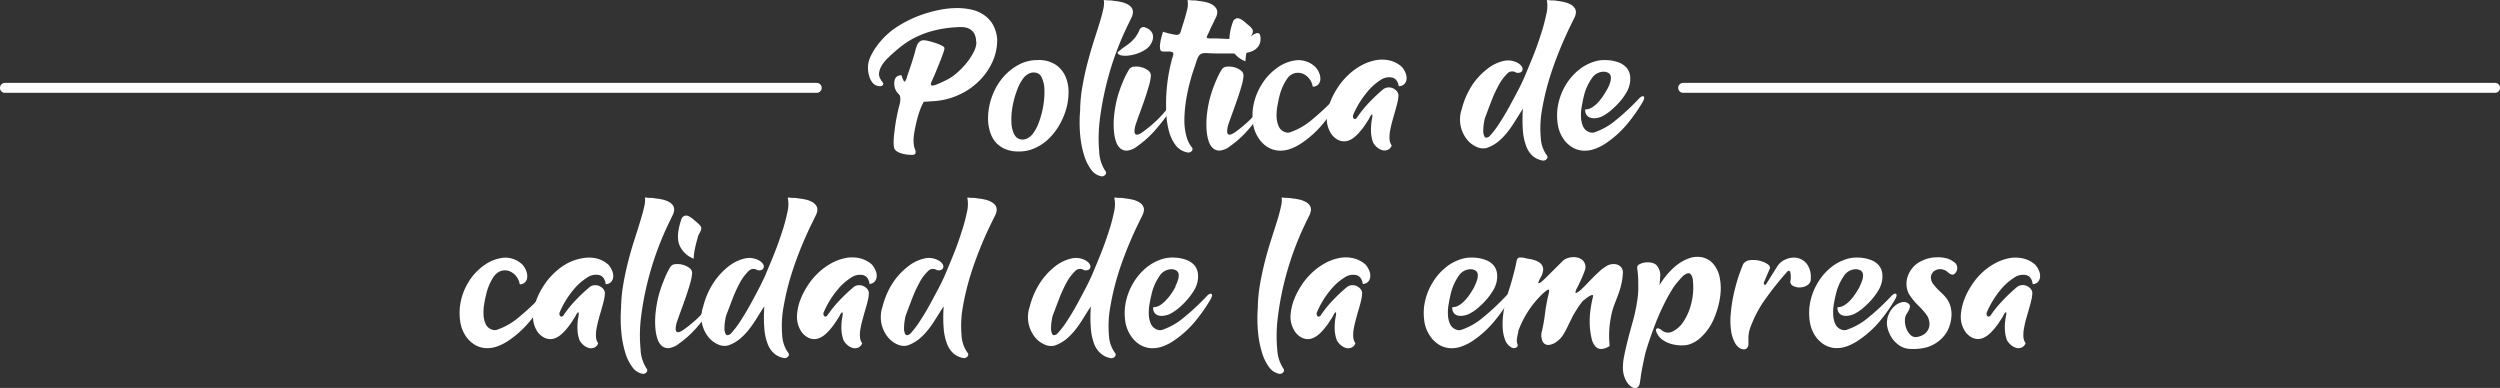
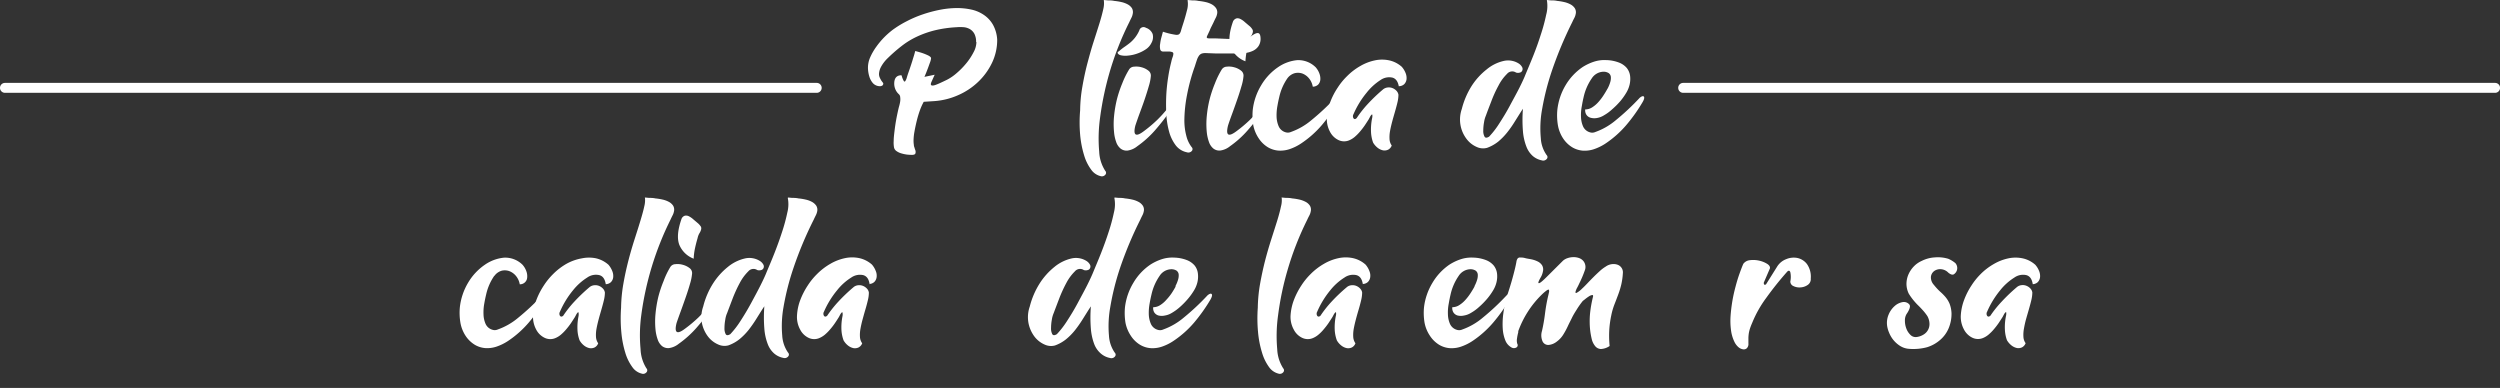
<svg xmlns="http://www.w3.org/2000/svg" viewBox="0 0 468.34 72.68">
  <rect x="0" y="0" width="468.34" height="72.68" fill="#333333" stroke="none" />
  <defs>
    <style>.cls-1{fill:#fff;}</style>
  </defs>
  <title>politica</title>
  <g id="Capa_2" data-name="Capa 2">
    <g id="Capa_1-2" data-name="Capa 1">
      <path class="cls-1" d="M467.42,17.39H315.32a.93.93,0,0,1,0-1.86h152.1a.93.93,0,0,1,0,1.86" />
      <path class="cls-1" d="M153,17.39H.93a.93.93,0,0,1,0-1.86H153a.93.93,0,1,1,0,1.86" />
-       <path class="cls-1" d="M182.86,7.89a3.3,3.3,0,0,0-.3-1.51,2.25,2.25,0,0,0-.81-.89,2.8,2.8,0,0,0-1.17-.39,7.9,7.9,0,0,0-1.39,0,22.08,22.08,0,0,0-4.1.59,18.31,18.31,0,0,0-3.35,1.19,14.9,14.9,0,0,0-2.82,1.73,29.16,29.16,0,0,0-2.56,2.23,6.65,6.65,0,0,0-1.32,1.7,3.12,3.12,0,0,0-.37,1.3,1.64,1.64,0,0,0,.12.65c.08.18.17.35.26.51s.19.28.27.38a1.23,1.23,0,0,1,.15.24.46.46,0,0,1-.2.42.87.87,0,0,1-.46.11,1.77,1.77,0,0,1-.71-.16,1.73,1.73,0,0,1-.69-.56,3.3,3.3,0,0,1-.55-1.08,5.84,5.84,0,0,1-.26-1.66,4.83,4.83,0,0,1,.44-2,10.75,10.75,0,0,1,1.12-1.93A15,15,0,0,1,165.63,7a15.91,15.91,0,0,1,1.52-1.35A19,19,0,0,1,169.82,4a21.11,21.11,0,0,1,3.09-1.32,24.3,24.3,0,0,1,3.25-.86,16.83,16.83,0,0,1,3.17-.31A12.59,12.59,0,0,1,182,1.8a6.6,6.6,0,0,1,2.32,1A5.54,5.54,0,0,1,186,4.6a6.5,6.5,0,0,1,.81,2.82,9.9,9.9,0,0,1-1,4.41,12.12,12.12,0,0,1-2.62,3.56,12.83,12.83,0,0,1-3.75,2.46,13.18,13.18,0,0,1-4.39,1.09l-2,.13a10.88,10.88,0,0,0-.68,1.49,19.64,19.64,0,0,0-.61,2c-.17.69-.32,1.38-.44,2.05a9.94,9.94,0,0,0-.18,1.7,5,5,0,0,0,.06.84c0,.23.09.42.14.58a2.54,2.54,0,0,0,.13.39,1,1,0,0,1,.06.33c0,.24-.06.4-.18.46a1,1,0,0,1-.51.1,8.51,8.51,0,0,1-1-.06,6.85,6.85,0,0,1-1-.22,2.91,2.91,0,0,1-.87-.41,1.1,1.1,0,0,1-.48-.66,4.91,4.91,0,0,1-.07-1.25c0-.55.07-1.16.15-1.82s.17-1.32.29-2,.24-1.24.35-1.75c.07-.31.14-.62.23-.94a6.83,6.83,0,0,0,.2-.91,3.05,3.05,0,0,0,0-.79.8.8,0,0,0-.26-.56,2.55,2.55,0,0,1-.68-1,2.75,2.75,0,0,1-.18-.95q0-1.59,1.35-1.59a.76.76,0,0,1,.09.23,1,1,0,0,0,.08.24,2.94,2.94,0,0,0,.31.66c.08.08.16.07.25-.05a2.4,2.4,0,0,0,.27-.61c.08-.29.19-.63.32-1s.35-1,.52-1.53.27-.83.31-1c.18-.55.32-1,.43-1.48a7.26,7.26,0,0,1,.36-1.11,1.72,1.72,0,0,1,.5-.68,1.26,1.26,0,0,1,.79-.23,4.6,4.6,0,0,1,.86.15c.41.1.84.22,1.28.36a10.31,10.31,0,0,1,1.18.48c.34.18.51.35.51.5a2.76,2.76,0,0,1-.18.76c-.13.35-.27.76-.45,1.23s-.38,1-.61,1.51L175.1,14l-.61,1.36c-.14.33-.15.54,0,.62s.4.06.82-.09,1.09-.46,2-.9a8.89,8.89,0,0,0,1.88-1.27,14.3,14.3,0,0,0,1.81-1.84,11.41,11.41,0,0,0,1.37-2.07,4.2,4.2,0,0,0,.55-1.94" />
-       <path class="cls-1" d="M190.81,28.38a6.18,6.18,0,0,1-2.62-.51,5,5,0,0,1-1.82-1.4,5.89,5.89,0,0,1-1-2.13,8.67,8.67,0,0,1-.26-2.69,12,12,0,0,1,.81-3.78,11.51,11.51,0,0,1,1.94-3.33,10.25,10.25,0,0,1,2.91-2.38,7.53,7.53,0,0,1,3.64-.91,5.84,5.84,0,0,1,3.39.89,5.26,5.26,0,0,1,1.85,2.3,7.53,7.53,0,0,1,.52,3.13,11.51,11.51,0,0,1-.61,3.42,13.67,13.67,0,0,1-1.32,2.79,11.37,11.37,0,0,1-1.93,2.36,9.16,9.16,0,0,1-2.49,1.63,7.21,7.21,0,0,1-3,.61m-.76-3.13a1.63,1.63,0,0,0,.73.72,1.82,1.82,0,0,0,.89.17,2.21,2.21,0,0,0,.92-.3,3,3,0,0,0,.79-.66A7.77,7.77,0,0,0,194.59,23a16.59,16.59,0,0,0,.82-3,15.44,15.44,0,0,0,.25-3.07,5.6,5.6,0,0,0-.53-2.46,1.48,1.48,0,0,0-.71-.73,1.89,1.89,0,0,0-.9-.16,2.12,2.12,0,0,0-.93.3,2.65,2.65,0,0,0-.79.66,8.08,8.08,0,0,0-1.22,2.22,17.39,17.39,0,0,0-.86,3,14,14,0,0,0-.25,3.07,5.58,5.58,0,0,0,.58,2.46" />
+       <path class="cls-1" d="M182.86,7.89a3.3,3.3,0,0,0-.3-1.51,2.25,2.25,0,0,0-.81-.89,2.8,2.8,0,0,0-1.17-.39,7.9,7.9,0,0,0-1.39,0,22.08,22.08,0,0,0-4.1.59,18.31,18.31,0,0,0-3.35,1.19,14.9,14.9,0,0,0-2.82,1.73,29.16,29.16,0,0,0-2.56,2.23,6.65,6.65,0,0,0-1.32,1.7,3.12,3.12,0,0,0-.37,1.3,1.64,1.64,0,0,0,.12.65c.08.18.17.35.26.51s.19.28.27.38a1.23,1.23,0,0,1,.15.24.46.46,0,0,1-.2.42.87.87,0,0,1-.46.11,1.77,1.77,0,0,1-.71-.16,1.73,1.73,0,0,1-.69-.56,3.3,3.3,0,0,1-.55-1.08,5.84,5.84,0,0,1-.26-1.66,4.83,4.83,0,0,1,.44-2,10.75,10.75,0,0,1,1.12-1.93A15,15,0,0,1,165.63,7a15.91,15.91,0,0,1,1.52-1.35A19,19,0,0,1,169.82,4a21.11,21.11,0,0,1,3.09-1.32,24.3,24.3,0,0,1,3.25-.86,16.83,16.83,0,0,1,3.17-.31A12.59,12.59,0,0,1,182,1.8a6.6,6.6,0,0,1,2.32,1A5.54,5.54,0,0,1,186,4.6a6.5,6.5,0,0,1,.81,2.82,9.9,9.9,0,0,1-1,4.41,12.12,12.12,0,0,1-2.62,3.56,12.83,12.83,0,0,1-3.75,2.46,13.18,13.18,0,0,1-4.39,1.09l-2,.13a10.88,10.88,0,0,0-.68,1.49,19.64,19.64,0,0,0-.61,2c-.17.69-.32,1.38-.44,2.05a9.94,9.94,0,0,0-.18,1.7,5,5,0,0,0,.06.84c0,.23.09.42.14.58a2.54,2.54,0,0,0,.13.39,1,1,0,0,1,.06.33c0,.24-.06.4-.18.46a1,1,0,0,1-.51.1,8.51,8.51,0,0,1-1-.06,6.85,6.85,0,0,1-1-.22,2.91,2.91,0,0,1-.87-.41,1.1,1.1,0,0,1-.48-.66,4.91,4.91,0,0,1-.07-1.25c0-.55.07-1.16.15-1.82s.17-1.32.29-2,.24-1.24.35-1.75c.07-.31.14-.62.23-.94a6.83,6.83,0,0,0,.2-.91,3.05,3.05,0,0,0,0-.79.8.8,0,0,0-.26-.56,2.55,2.55,0,0,1-.68-1,2.75,2.75,0,0,1-.18-.95q0-1.59,1.35-1.59a.76.76,0,0,1,.09.23,1,1,0,0,0,.08.24,2.94,2.94,0,0,0,.31.66c.08.08.16.07.25-.05a2.4,2.4,0,0,0,.27-.61c.08-.29.19-.63.32-1s.35-1,.52-1.53.27-.83.31-1c.18-.55.32-1,.43-1.48c.41.1.84.22,1.28.36a10.31,10.31,0,0,1,1.18.48c.34.18.51.35.51.5a2.76,2.76,0,0,1-.18.76c-.13.35-.27.76-.45,1.23s-.38,1-.61,1.51L175.1,14l-.61,1.36c-.14.33-.15.54,0,.62s.4.06.82-.09,1.09-.46,2-.9a8.89,8.89,0,0,0,1.88-1.27,14.3,14.3,0,0,0,1.81-1.84,11.41,11.41,0,0,0,1.37-2.07,4.2,4.2,0,0,0,.55-1.94" />
      <path class="cls-1" d="M206.78,0l.76.07c.35,0,.75,0,1.19.1a10.06,10.06,0,0,1,1.32.21,4.65,4.65,0,0,1,1.19.43,2.19,2.19,0,0,1,.81.72,1.51,1.51,0,0,1,.14,1.11,2.52,2.52,0,0,1-.26.74c-.13.26-.25.5-.36.75a55.54,55.54,0,0,0-3.72,9.48A57.53,57.53,0,0,0,206.09,22a28.5,28.5,0,0,0-.17,6.42A7.17,7.17,0,0,0,207.05,32a.53.53,0,0,1,0,.75.82.82,0,0,1-.89.24,3,3,0,0,1-1.75-1.22,8.54,8.54,0,0,1-1.32-2.69,18.73,18.73,0,0,1-.74-3.83,26.94,26.94,0,0,1,0-4.6,27.3,27.3,0,0,1,.43-4.49c.26-1.49.57-2.94.94-4.34s.74-2.72,1.15-4,.77-2.4,1.09-3.43.56-1.94.73-2.71A4.45,4.45,0,0,0,206.78,0" />
      <path class="cls-1" d="M211.53,13a1.14,1.14,0,0,1,.93-.51,3.66,3.66,0,0,1,1.42.12,3.41,3.41,0,0,1,1.25.62,1.14,1.14,0,0,1,.46,1.06,8.79,8.79,0,0,1-.38,1.86c-.23.81-.5,1.65-.8,2.54s-.63,1.77-.95,2.64-.57,1.6-.77,2.2q-.69,2.8,1.65,1a24.74,24.74,0,0,0,2.44-2.06,24.08,24.08,0,0,0,1.88-2.07c.22-.19.4-.24.55-.14s.12.3-.05.61a44,44,0,0,1-2.87,3.64,18.93,18.93,0,0,1-3.24,2.89,3.74,3.74,0,0,1-1.83.81,1.83,1.83,0,0,1-1.3-.38,2.73,2.73,0,0,1-.83-1.26,7.21,7.21,0,0,1-.39-1.84,15.22,15.22,0,0,1,0-2.94,22.52,22.52,0,0,1,.53-3.15,22,22,0,0,1,1-3A16,16,0,0,1,211.53,13m-1.91-3.4a10.25,10.25,0,0,1,1.07-.84c.34-.23.67-.48,1-.74a6.7,6.7,0,0,0,.91-.93,6.6,6.6,0,0,0,.83-1.38.82.82,0,0,1,1.25-.5,2,2,0,0,1,1.25,1.16,2.22,2.22,0,0,1-.23,1.68,3,3,0,0,1-1.05,1.19,6.94,6.94,0,0,1-1.59.79,7,7,0,0,1-1.7.38,4,4,0,0,1-1.37-.05,1.15,1.15,0,0,1-.31-.11.75.75,0,0,1-.23-.19.27.27,0,0,1-.07-.23c0-.08.1-.16.25-.23" />
      <path class="cls-1" d="M222.52,0l.78.07c.36,0,.76,0,1.19.1a10.62,10.62,0,0,1,1.32.21A4.32,4.32,0,0,1,227,.81a2.36,2.36,0,0,1,.81.72A1.42,1.42,0,0,1,228,2.64a2.56,2.56,0,0,1-.27.74c-.13.26-.25.5-.36.75l-.39.79a7.59,7.59,0,0,0-.37.82c-.2.42-.34.73-.44.93s-.12.33-.07.41.2.11.45.11l1.08,0,2.4.1c.76,0,1.43,0,2,0a12.25,12.25,0,0,0,1.47-.14,1.45,1.45,0,0,0,.74-.26c.66-.51,1.14-.74,1.45-.69s.46.42.46,1.12a2.43,2.43,0,0,1-.41,1.35,2.57,2.57,0,0,1-1,.84,4.74,4.74,0,0,1-1.54.43,11.06,11.06,0,0,1-2,.08h-.56l-1.15,0-1.58,0-1.89-.07a2.42,2.42,0,0,0-.87.08,1.15,1.15,0,0,0-.53.4,2.83,2.83,0,0,0-.38.76q-.17.48-.39,1.2a35.51,35.51,0,0,0-1.5,5.51,26,26,0,0,0-.47,4.36,11.31,11.31,0,0,0,.37,3.22,5.58,5.58,0,0,0,1,2.09.51.51,0,0,1,0,.73.84.84,0,0,1-.9.23,3.5,3.5,0,0,1-2.09-1.3,7.49,7.49,0,0,1-1.24-2.55,15.59,15.59,0,0,1-.53-3.31c-.06-1.21-.06-2.42,0-3.62a32.36,32.36,0,0,1,.37-3.41,27.13,27.13,0,0,1,.56-2.74,6.72,6.72,0,0,1,.26-.92,1.81,1.81,0,0,0,.13-.6.31.31,0,0,0-.18-.31,2.11,2.11,0,0,0-.64-.12l-.76,0a1.71,1.71,0,0,1-.4,0,.51.51,0,0,1-.49-.45,2.65,2.65,0,0,1,0-1,7.77,7.77,0,0,1,.23-1.19c.11-.4.21-.76.29-1.07a14,14,0,0,0,2.28.56,1.36,1.36,0,0,0,.56,0,.57.57,0,0,0,.33-.25,1.74,1.74,0,0,0,.22-.51q.08-.31.24-.81c.38-1.14.66-2.13.86-2.95a4.22,4.22,0,0,0,.13-1.9" />
      <path class="cls-1" d="M228.89,13a1.15,1.15,0,0,1,.93-.51,3.59,3.59,0,0,1,1.41.12,3.38,3.38,0,0,1,1.26.62,1.16,1.16,0,0,1,.46,1.06,8.79,8.79,0,0,1-.38,1.86c-.23.81-.5,1.65-.81,2.54s-.62,1.77-.94,2.64-.58,1.6-.77,2.2c-.46,1.87.08,2.2,1.65,1a24.74,24.74,0,0,0,2.44-2.06A24.08,24.08,0,0,0,236,20.39c.22-.19.4-.24.54-.14s.13.3,0,.61a42,42,0,0,1-2.88,3.64,18.5,18.5,0,0,1-3.23,2.89,3.69,3.69,0,0,1-1.83.81,1.83,1.83,0,0,1-1.3-.38,2.73,2.73,0,0,1-.83-1.26,7.66,7.66,0,0,1-.4-1.84,15.26,15.26,0,0,1,0-2.94,21.14,21.14,0,0,1,.53-3.15,22,22,0,0,1,1-3A16,16,0,0,1,228.89,13m4.42-1.52a4.73,4.73,0,0,1-2.75-2.67C230.13,7.64,230.28,6,231,4a1.05,1.05,0,0,1,.65-.56,1.12,1.12,0,0,1,.74.13,3.43,3.43,0,0,1,.79.55l.79.67a2.58,2.58,0,0,1,.66.74.78.78,0,0,1,.05.58,2.37,2.37,0,0,1-.29.64,3.09,3.09,0,0,0-.35.91q-.33,1.12-.51,2.07a13,13,0,0,0-.22,1.79" />
      <path class="cls-1" d="M241.17,14.68a9.92,9.92,0,0,0-1.52,3.5c-.11.46-.23,1-.35,1.7a9.68,9.68,0,0,0-.15,2,4.94,4.94,0,0,0,.4,1.8,2,2,0,0,0,1.29,1.1,1.41,1.41,0,0,0,1-.06,12.34,12.34,0,0,0,3.86-2.23,44.48,44.48,0,0,0,4.46-4.18c.37-.3.63-.38.77-.23s.07.49-.21,1a31.4,31.4,0,0,1-3.07,4.33,18.74,18.74,0,0,1-3.9,3.46,9.07,9.07,0,0,1-2.14,1.06,5.5,5.5,0,0,1-2.13.28,4.54,4.54,0,0,1-2-.65,5.42,5.42,0,0,1-1.7-1.68,6.7,6.7,0,0,1-1-2.44,11.6,11.6,0,0,1-.09-2.9A11.42,11.42,0,0,1,236.25,16a10.6,10.6,0,0,1,3.2-3.43,7.56,7.56,0,0,1,3.55-1.3,4.61,4.61,0,0,1,3.48,1.34,3.73,3.73,0,0,1,.71,1.22,2.67,2.67,0,0,1,.15,1.15,1.54,1.54,0,0,1-.41.88,1.5,1.5,0,0,1-1,.38,3.34,3.34,0,0,0-.69-1.54,3,3,0,0,0-1.22-.91,2.52,2.52,0,0,0-1.47-.08,2.57,2.57,0,0,0-1.4,1" />
      <path class="cls-1" d="M262.06,16.24c-.16-.95-.56-1.52-1.21-1.7a2.82,2.82,0,0,0-2.24.46A10.62,10.62,0,0,0,256,17.39a16.78,16.78,0,0,0-2.44,4,.75.75,0,0,0,0,.77c.16.21.35.19.6-.05a20.78,20.78,0,0,1,2.09-2.65,32.43,32.43,0,0,1,2.82-2.69,1.61,1.61,0,0,1,.88-.38,1.86,1.86,0,0,1,.91.11,2.06,2.06,0,0,1,.74.5,1.41,1.41,0,0,1,.38.76,6.51,6.51,0,0,1-.2,1.48c-.13.55-.29,1.12-.46,1.72s-.35,1.2-.51,1.81-.3,1.2-.4,1.75a6.36,6.36,0,0,0-.1,1.54,2.24,2.24,0,0,0,.41,1.2,1.42,1.42,0,0,1-.67.78,1.6,1.6,0,0,1-.94.13,2.46,2.46,0,0,1-1-.46,3.49,3.49,0,0,1-.88-1,6.75,6.75,0,0,1-.39-2,10.58,10.58,0,0,1,.2-2.53,2,2,0,0,0,.05-.67c0-.08-.09-.08-.17,0a1.63,1.63,0,0,0-.26.37l-.25.47c-.22.35-.47.73-.74,1.14a14.3,14.3,0,0,1-.91,1.18,8.41,8.41,0,0,1-1,1,3.93,3.93,0,0,1-1.07.64,2.43,2.43,0,0,1-2-.1,3.47,3.47,0,0,1-1.51-1.48,5,5,0,0,1-.61-2.71,9.93,9.93,0,0,1,.63-2.89,13,13,0,0,1,1.39-2.7,12.1,12.1,0,0,1,1.73-2.13,11.52,11.52,0,0,1,2.51-1.93,9.09,9.09,0,0,1,2.74-1.06,6.37,6.37,0,0,1,2.68,0,5.18,5.18,0,0,1,2.36,1.21,4,4,0,0,1,.73,1.22,2.4,2.4,0,0,1,.15,1.15,1.59,1.59,0,0,1-.43.88,1.48,1.48,0,0,1-1,.38" />
      <path class="cls-1" d="M289.78,0l.75.07c.36,0,.75,0,1.19.1A10.06,10.06,0,0,1,293,.38a4.65,4.65,0,0,1,1.19.43,2.23,2.23,0,0,1,.82.72,1.42,1.42,0,0,1,.17,1.11,2.52,2.52,0,0,1-.26.74c-.14.26-.26.5-.37.75a72.69,72.69,0,0,0-3.78,9,48.15,48.15,0,0,0-1.88,7.34,19.81,19.81,0,0,0-.24,5.4,6,6,0,0,0,1.09,3.18.52.52,0,0,1,0,.75.85.85,0,0,1-.91.24,3.71,3.71,0,0,1-1.68-.81,4.48,4.48,0,0,1-1.2-1.76,10.13,10.13,0,0,1-.65-2.9,26.59,26.59,0,0,1,0-4.2c-.52.8-1,1.57-1.48,2.33a19.68,19.68,0,0,1-1.47,2.11,11.92,11.92,0,0,1-1.68,1.72,7.39,7.39,0,0,1-2.1,1.17,2.82,2.82,0,0,1-1.95-.18,4.68,4.68,0,0,1-1.84-1.44,6,6,0,0,1-.93-5.67,14.94,14.94,0,0,1,1.83-4.29A12.58,12.58,0,0,1,278.51,13a7.64,7.64,0,0,1,3.13-1.57,3.71,3.71,0,0,1,2.89.48,1.86,1.86,0,0,1,.64.71.73.73,0,0,1,0,.61.61.61,0,0,1-.42.36,1.22,1.22,0,0,1-.75,0,1.27,1.27,0,0,0-1.68.25,8.45,8.45,0,0,0-1.58,2.16,22.52,22.52,0,0,0-1.37,3c-.41,1.06-.75,1.94-1,2.64a4.9,4.9,0,0,0-.35,1.24,9,9,0,0,0-.15,1.58,2.2,2.2,0,0,0,.24,1.14c.15.26.44.25.85,0a15.65,15.65,0,0,0,1.87-2.41c.69-1.06,1.37-2.17,2-3.35s1.26-2.31,1.8-3.38.93-1.93,1.17-2.55c.42-1,.89-2.11,1.42-3.43s1-2.64,1.43-4a33.17,33.17,0,0,0,1-3.69A6.34,6.34,0,0,0,289.78,0" />
      <path class="cls-1" d="M301.16,16.6a6.39,6.39,0,0,0,.49-1.19,2.65,2.65,0,0,0,.12-1,1,1,0,0,0-.4-.71,1.79,1.79,0,0,0-1.07-.26,2.69,2.69,0,0,0-2.11,1.25,9.92,9.92,0,0,0-1.52,3.5c-.11.46-.22,1-.34,1.7a8.47,8.47,0,0,0-.15,2,4.74,4.74,0,0,0,.39,1.8,2,2,0,0,0,1.29,1.1,1.41,1.41,0,0,0,1-.06,12.34,12.34,0,0,0,3.86-2.23,44.48,44.48,0,0,0,4.46-4.18c.37-.3.63-.38.77-.23s.08.49-.21,1a30.57,30.57,0,0,1-3.07,4.33,18.94,18.94,0,0,1-3.89,3.46,9.32,9.32,0,0,1-2.15,1.06,5.45,5.45,0,0,1-2.13.28,4.54,4.54,0,0,1-2-.65,5.52,5.52,0,0,1-1.7-1.68,6.51,6.51,0,0,1-.95-2.44,11.14,11.14,0,0,1-.1-2.9A11.42,11.42,0,0,1,293.27,16a10.71,10.71,0,0,1,3.2-3.43,9.34,9.34,0,0,1,2.1-1,6.34,6.34,0,0,1,2.36-.31,7,7,0,0,1,2.36.46,3.59,3.59,0,0,1,1.45,1,3,3,0,0,1,.63,1.45,4.7,4.7,0,0,1-.09,1.7,5.32,5.32,0,0,1-.64,1.54,11.63,11.63,0,0,1-1.15,1.6A14.57,14.57,0,0,1,302,20.49a8.26,8.26,0,0,1-1.53,1.12,3.58,3.58,0,0,1-1.32.5,2.65,2.65,0,0,1-1.17-.05,1.39,1.39,0,0,1-.79-.56,1.53,1.53,0,0,1-.22-1,2.4,2.4,0,0,0,1.32-.4,5.35,5.35,0,0,0,1.16-1,9.57,9.57,0,0,0,.95-1.25c.29-.44.53-.85.73-1.22" />
      <path class="cls-1" d="M92.59,51.68a9.92,9.92,0,0,0-1.52,3.5c-.11.46-.23,1-.35,1.7a9,9,0,0,0-.14,2,4.74,4.74,0,0,0,.39,1.8,2,2,0,0,0,1.29,1.1,1.41,1.41,0,0,0,1-.06,12.34,12.34,0,0,0,3.86-2.23,44.48,44.48,0,0,0,4.46-4.18c.37-.3.63-.38.77-.23s.07.49-.21,1a31.4,31.4,0,0,1-3.07,4.33,18.94,18.94,0,0,1-3.89,3.46,9.32,9.32,0,0,1-2.15,1.06,5.5,5.5,0,0,1-2.13.28,4.54,4.54,0,0,1-2-.65,5.52,5.52,0,0,1-1.7-1.68,6.51,6.51,0,0,1-.95-2.44,11.14,11.14,0,0,1-.1-2.9A11.42,11.42,0,0,1,87.67,53a10.6,10.6,0,0,1,3.2-3.43,7.56,7.56,0,0,1,3.55-1.3,4.61,4.61,0,0,1,3.48,1.34,3.73,3.73,0,0,1,.71,1.22A2.67,2.67,0,0,1,98.76,52a1.35,1.35,0,0,1-1.39,1.26,3.34,3.34,0,0,0-.69-1.54,3,3,0,0,0-1.22-.91A2.52,2.52,0,0,0,94,50.71a2.57,2.57,0,0,0-1.4,1" />
      <path class="cls-1" d="M113.48,53.24c-.16-1-.56-1.52-1.21-1.7A2.83,2.83,0,0,0,110,52a10.62,10.62,0,0,0-2.66,2.39,16.78,16.78,0,0,0-2.44,4,.75.75,0,0,0,0,.77c.16.21.36.19.6,0a20.78,20.78,0,0,1,2.09-2.65,32.43,32.43,0,0,1,2.82-2.69,1.61,1.61,0,0,1,.88-.38,1.86,1.86,0,0,1,.91.11,2.06,2.06,0,0,1,.74.5,1.41,1.41,0,0,1,.38.76,6.51,6.51,0,0,1-.2,1.48c-.13.55-.29,1.12-.46,1.72s-.35,1.2-.51,1.81-.3,1.2-.4,1.75a6.36,6.36,0,0,0-.1,1.54,2.33,2.33,0,0,0,.41,1.2,1.38,1.38,0,0,1-.67.78,1.6,1.6,0,0,1-.94.13,2.46,2.46,0,0,1-1-.46,3.32,3.32,0,0,1-.87-1,6.43,6.43,0,0,1-.4-2,10.58,10.58,0,0,1,.2-2.53,2,2,0,0,0,0-.67c0-.08-.09-.08-.17,0a2,2,0,0,0-.26.37l-.25.47c-.22.35-.47.73-.74,1.14a14.3,14.3,0,0,1-.91,1.18,8.41,8.41,0,0,1-1,1,3.93,3.93,0,0,1-1.07.64,2.43,2.43,0,0,1-2-.1,3.47,3.47,0,0,1-1.51-1.48,5,5,0,0,1-.61-2.71,9.93,9.93,0,0,1,.63-2.89,13.52,13.52,0,0,1,1.39-2.7,12.56,12.56,0,0,1,1.73-2.13,11.76,11.76,0,0,1,2.51-1.93A9.09,9.09,0,0,1,109,48.4a6.42,6.42,0,0,1,2.69,0A5.28,5.28,0,0,1,114,49.61a4.16,4.16,0,0,1,.72,1.22,2.4,2.4,0,0,1,.15,1.15,1.53,1.53,0,0,1-.43.88,1.46,1.46,0,0,1-1,.38" />
      <path class="cls-1" d="M120.84,37l.76.07c.35,0,.74,0,1.18.1a10.06,10.06,0,0,1,1.32.21,4.65,4.65,0,0,1,1.19.43,2.19,2.19,0,0,1,.81.72,1.46,1.46,0,0,1,.15,1.11,2.56,2.56,0,0,1-.27.74c-.13.26-.25.5-.36.75A57,57,0,0,0,120.14,59,27.85,27.85,0,0,0,120,65.4,7.19,7.19,0,0,0,121.1,69a.53.53,0,0,1,0,.75.81.81,0,0,1-.89.24,3,3,0,0,1-1.75-1.22,8.76,8.76,0,0,1-1.32-2.69,18.73,18.73,0,0,1-.74-3.83,28,28,0,0,1-.05-4.6,28.43,28.43,0,0,1,.43-4.49c.26-1.49.58-2.94.94-4.34s.75-2.72,1.16-4,.77-2.4,1.08-3.43.57-1.94.73-2.71a4.5,4.5,0,0,0,.12-1.75" />
      <path class="cls-1" d="M125.59,50a1.13,1.13,0,0,1,.92-.51,3.64,3.64,0,0,1,1.42.12,3.54,3.54,0,0,1,1.26.62,1.16,1.16,0,0,1,.46,1.06,9.49,9.49,0,0,1-.38,1.86c-.23.81-.5,1.65-.81,2.54s-.62,1.77-.94,2.64-.58,1.6-.78,2.2q-.69,2.8,1.65,1a24.94,24.94,0,0,0,2.45-2.06,25.84,25.84,0,0,0,1.88-2.07c.22-.19.4-.24.54-.14s.13.3,0,.61a40.16,40.16,0,0,1-2.87,3.64,19.25,19.25,0,0,1-3.23,2.89,3.72,3.72,0,0,1-1.83.81,1.86,1.86,0,0,1-1.31-.38,2.72,2.72,0,0,1-.82-1.26,7.66,7.66,0,0,1-.4-1.84,15.26,15.26,0,0,1,0-2.94,22.49,22.49,0,0,1,.52-3.15,22,22,0,0,1,1-3A14.57,14.57,0,0,1,125.59,50M130,48.48a4.72,4.72,0,0,1-2.76-2.67c-.42-1.17-.28-2.78.45-4.85a1,1,0,0,1,.64-.56,1.16,1.16,0,0,1,.75.13,3.66,3.66,0,0,1,.79.55l.79.67a2.94,2.94,0,0,1,.66.74.83.83,0,0,1,0,.58,2.42,2.42,0,0,1-.3.64,3.09,3.09,0,0,0-.34.91c-.22.75-.39,1.44-.52,2.07a11.59,11.59,0,0,0-.21,1.79" />
      <path class="cls-1" d="M147.63,37l.76.07c.35,0,.75,0,1.19.1a10.06,10.06,0,0,1,1.32.21,4.65,4.65,0,0,1,1.19.43,2.31,2.31,0,0,1,.82.72,1.46,1.46,0,0,1,.17,1.11,2.89,2.89,0,0,1-.27.74c-.13.26-.25.5-.36.75a69.76,69.76,0,0,0-3.78,9,48.15,48.15,0,0,0-1.88,7.34,20.28,20.28,0,0,0-.25,5.4,6.18,6.18,0,0,0,1.09,3.18.52.52,0,0,1,0,.75.85.85,0,0,1-.91.24,3.66,3.66,0,0,1-1.68-.81,4.39,4.39,0,0,1-1.21-1.76,10.15,10.15,0,0,1-.64-2.9,26.59,26.59,0,0,1,0-4.2c-.53.8-1,1.57-1.48,2.33a23,23,0,0,1-1.47,2.11,11.48,11.48,0,0,1-1.69,1.72,7.2,7.2,0,0,1-2.09,1.17,2.81,2.81,0,0,1-1.95-.18,4.78,4.78,0,0,1-1.85-1.44,6.2,6.2,0,0,1-1.14-2.44,6,6,0,0,1,.22-3.23,14.67,14.67,0,0,1,1.83-4.29A12.75,12.75,0,0,1,136.36,50a7.74,7.74,0,0,1,3.14-1.57,3.72,3.72,0,0,1,2.89.48,1.86,1.86,0,0,1,.64.71.73.73,0,0,1,0,.61.63.63,0,0,1-.43.36,1.19,1.19,0,0,1-.74,0,1.27,1.27,0,0,0-1.68.25,8.7,8.7,0,0,0-1.59,2.16,25.42,25.42,0,0,0-1.37,3c-.4,1.06-.74,1.94-1,2.64a4.51,4.51,0,0,0-.35,1.24,9,9,0,0,0-.15,1.58,2.31,2.31,0,0,0,.23,1.14c.16.26.44.25.86,0a16.3,16.3,0,0,0,1.87-2.41c.69-1.06,1.36-2.17,2-3.35s1.25-2.31,1.79-3.38.93-1.93,1.17-2.55c.42-1,.9-2.11,1.42-3.43s1-2.64,1.44-4a33.17,33.17,0,0,0,1-3.69,6.15,6.15,0,0,0,.08-2.71" />
      <path class="cls-1" d="M162.91,53.24c-.15-1-.56-1.52-1.2-1.7a2.85,2.85,0,0,0-2.25.46,10.43,10.43,0,0,0-2.65,2.39,16.8,16.8,0,0,0-2.45,4,.73.73,0,0,0,0,.77c.15.21.35.19.59,0a21.8,21.8,0,0,1,2.1-2.65,32.43,32.43,0,0,1,2.82-2.69,1.55,1.55,0,0,1,.87-.38,1.86,1.86,0,0,1,.91.11,2.06,2.06,0,0,1,.74.5,1.35,1.35,0,0,1,.38.76,6,6,0,0,1-.2,1.48c-.13.55-.28,1.12-.46,1.72s-.34,1.2-.51,1.81-.3,1.2-.4,1.75a6.36,6.36,0,0,0-.1,1.54,2.25,2.25,0,0,0,.42,1.2,1.43,1.43,0,0,1-.68.78,1.6,1.6,0,0,1-.94.13,2.46,2.46,0,0,1-1-.46,3.32,3.32,0,0,1-.87-1,6.74,6.74,0,0,1-.4-2,10.58,10.58,0,0,1,.2-2.53,1.73,1.73,0,0,0,0-.67c0-.08-.09-.08-.16,0a1.61,1.61,0,0,0-.27.37l-.25.47c-.22.35-.46.73-.74,1.14a12.4,12.4,0,0,1-.91,1.18,8.35,8.35,0,0,1-1,1,4.13,4.13,0,0,1-1.08.64,2.43,2.43,0,0,1-2-.1,3.4,3.4,0,0,1-1.5-1.48,4.9,4.9,0,0,1-.61-2.71,9.6,9.6,0,0,1,.62-2.89,14.06,14.06,0,0,1,1.39-2.7,12.56,12.56,0,0,1,1.73-2.13,11.76,11.76,0,0,1,2.51-1.93,9.19,9.19,0,0,1,2.74-1.06,6.42,6.42,0,0,1,2.69,0,5.23,5.23,0,0,1,2.36,1.21,4,4,0,0,1,.72,1.22,2.18,2.18,0,0,1,.15,1.15,1.53,1.53,0,0,1-.43.88,1.46,1.46,0,0,1-1,.38" />
-       <path class="cls-1" d="M181.23,37l.76.07c.35,0,.74,0,1.18.1a10.06,10.06,0,0,1,1.32.21,4.65,4.65,0,0,1,1.19.43,2.35,2.35,0,0,1,.83.72,1.46,1.46,0,0,1,.16,1.11,2.52,2.52,0,0,1-.26.74c-.13.26-.26.5-.37.75a71,71,0,0,0-3.77,9,48.3,48.3,0,0,0-1.89,7.34,19.81,19.81,0,0,0-.24,5.4,6.09,6.09,0,0,0,1.09,3.18.52.52,0,0,1,0,.75.85.85,0,0,1-.91.24,3.76,3.76,0,0,1-1.68-.81,4.48,4.48,0,0,1-1.2-1.76,10.13,10.13,0,0,1-.65-2.9,26.59,26.59,0,0,1,0-4.2c-.52.8-1,1.57-1.48,2.33a19.68,19.68,0,0,1-1.47,2.11,11.92,11.92,0,0,1-1.68,1.72,7.39,7.39,0,0,1-2.1,1.17,2.82,2.82,0,0,1-1.95-.18,4.68,4.68,0,0,1-1.84-1.44,6,6,0,0,1-.93-5.67,14.94,14.94,0,0,1,1.83-4.29A12.58,12.58,0,0,1,170,50a7.64,7.64,0,0,1,3.13-1.57,3.71,3.71,0,0,1,2.89.48,1.86,1.86,0,0,1,.64.71.78.78,0,0,1,0,.61.63.63,0,0,1-.43.36,1.22,1.22,0,0,1-.75,0,1.27,1.27,0,0,0-1.68.25,8.45,8.45,0,0,0-1.58,2.16,22.52,22.52,0,0,0-1.37,3c-.41,1.06-.74,1.94-1,2.64a4.57,4.57,0,0,0-.34,1.24,9,9,0,0,0-.15,1.58,2.21,2.21,0,0,0,.23,1.14c.15.26.44.25.86,0a16.34,16.34,0,0,0,1.86-2.41c.69-1.06,1.37-2.17,2-3.35s1.26-2.31,1.8-3.38.93-1.93,1.17-2.55c.42-1,.89-2.11,1.42-3.43s1-2.64,1.43-4a33.17,33.17,0,0,0,1-3.69,6.34,6.34,0,0,0,.09-2.71" />
      <path class="cls-1" d="M208.81,37l.76.07c.35,0,.75,0,1.19.1a10.06,10.06,0,0,1,1.32.21,4.65,4.65,0,0,1,1.19.43,2.23,2.23,0,0,1,.82.72,1.42,1.42,0,0,1,.17,1.11,2.56,2.56,0,0,1-.27.74c-.13.26-.25.5-.36.75a71.2,71.2,0,0,0-3.78,9A48.15,48.15,0,0,0,208,57.49a20.28,20.28,0,0,0-.25,5.4,6.18,6.18,0,0,0,1.09,3.18.52.52,0,0,1,0,.75.85.85,0,0,1-.91.24,3.66,3.66,0,0,1-1.68-.81A4.39,4.39,0,0,1,205,64.49a10.5,10.5,0,0,1-.64-2.9,26.59,26.59,0,0,1,0-4.2c-.53.8-1,1.57-1.48,2.33a23,23,0,0,1-1.47,2.11,11.48,11.48,0,0,1-1.69,1.72,7.2,7.2,0,0,1-2.09,1.17,2.82,2.82,0,0,1-1.95-.18,4.78,4.78,0,0,1-1.85-1.44,6.19,6.19,0,0,1-1.13-2.44,6,6,0,0,1,.21-3.23,14.94,14.94,0,0,1,1.83-4.29A12.75,12.75,0,0,1,197.54,50a7.74,7.74,0,0,1,3.14-1.57,3.72,3.72,0,0,1,2.89.48,1.86,1.86,0,0,1,.64.71.73.73,0,0,1,0,.61.61.61,0,0,1-.43.36,1.19,1.19,0,0,1-.74,0,1.27,1.27,0,0,0-1.68.25,8.7,8.7,0,0,0-1.59,2.16,25.42,25.42,0,0,0-1.37,3c-.4,1.06-.74,1.94-1,2.64a4.9,4.9,0,0,0-.35,1.24,9,9,0,0,0-.15,1.58,2.31,2.31,0,0,0,.23,1.14c.16.26.44.25.86,0a16.3,16.3,0,0,0,1.87-2.41c.69-1.06,1.37-2.17,2-3.35s1.25-2.31,1.79-3.38.93-1.93,1.18-2.55c.41-1,.89-2.11,1.41-3.43s1-2.64,1.44-4a33.17,33.17,0,0,0,1-3.69,6.15,6.15,0,0,0,.08-2.71" />
      <path class="cls-1" d="M220.2,53.6a6.39,6.39,0,0,0,.49-1.19,2.65,2.65,0,0,0,.12-1,1,1,0,0,0-.4-.71,1.81,1.81,0,0,0-1.07-.26,2.68,2.68,0,0,0-2.11,1.25,9.92,9.92,0,0,0-1.52,3.5c-.11.46-.23,1-.35,1.7a9.68,9.68,0,0,0-.15,2,4.94,4.94,0,0,0,.4,1.8,2,2,0,0,0,1.29,1.1,1.41,1.41,0,0,0,1-.06,12.45,12.45,0,0,0,3.86-2.23,44.48,44.48,0,0,0,4.46-4.18c.37-.3.63-.38.77-.23s.07.49-.21,1a31.4,31.4,0,0,1-3.07,4.33,18.74,18.74,0,0,1-3.9,3.46,9.07,9.07,0,0,1-2.14,1.06,5.5,5.5,0,0,1-2.13.28,4.54,4.54,0,0,1-2-.65,5.42,5.42,0,0,1-1.7-1.68,6.7,6.7,0,0,1-1-2.44,11.6,11.6,0,0,1-.09-2.9A11.42,11.42,0,0,1,212.31,53a10.6,10.6,0,0,1,3.2-3.43,9.34,9.34,0,0,1,2.1-1,6.31,6.31,0,0,1,2.36-.31,7,7,0,0,1,2.36.46,3.66,3.66,0,0,1,1.45,1,2.9,2.9,0,0,1,.62,1.45,4.69,4.69,0,0,1-.08,1.7,5.32,5.32,0,0,1-.64,1.54,11.73,11.73,0,0,1-1.16,1.6,14.47,14.47,0,0,1-1.45,1.48,9,9,0,0,1-1.53,1.12,3.58,3.58,0,0,1-1.32.5,2.65,2.65,0,0,1-1.17,0,1.42,1.42,0,0,1-.8-.56,1.52,1.52,0,0,1-.21-1,2.4,2.4,0,0,0,1.32-.4,5.08,5.08,0,0,0,1.15-1,9.65,9.65,0,0,0,1-1.25c.29-.44.53-.85.73-1.22" />
      <path class="cls-1" d="M240.13,37l.76.07c.35,0,.74,0,1.18.1a10.21,10.21,0,0,1,1.33.21,4.71,4.71,0,0,1,1.18.43,2.12,2.12,0,0,1,.81.72,1.46,1.46,0,0,1,.15,1.11,2.52,2.52,0,0,1-.26.74c-.14.26-.26.5-.37.75a56.3,56.3,0,0,0-3.71,9.48A55,55,0,0,0,239.44,59a27.92,27.92,0,0,0-.17,6.42A7.19,7.19,0,0,0,240.39,69a.54.54,0,0,1,0,.75.83.83,0,0,1-.9.24,3.06,3.06,0,0,1-1.75-1.22,8.76,8.76,0,0,1-1.31-2.69,18.7,18.7,0,0,1-.75-3.83,28,28,0,0,1-.05-4.6,28.43,28.43,0,0,1,.43-4.49c.27-1.49.58-2.94.94-4.34s.75-2.72,1.16-4,.77-2.4,1.09-3.43.56-1.94.72-2.71a4.31,4.31,0,0,0,.12-1.75" />
      <path class="cls-1" d="M255.31,53.24c-.16-1-.56-1.52-1.21-1.7a2.83,2.83,0,0,0-2.24.46,10.62,10.62,0,0,0-2.66,2.39,16.78,16.78,0,0,0-2.44,4,.75.75,0,0,0,0,.77c.16.21.36.19.6,0a20.78,20.78,0,0,1,2.09-2.65,31.27,31.27,0,0,1,2.83-2.69,1.55,1.55,0,0,1,.87-.38,1.86,1.86,0,0,1,.91.11,2.06,2.06,0,0,1,.74.5,1.41,1.41,0,0,1,.38.76,6.51,6.51,0,0,1-.2,1.48c-.13.55-.28,1.12-.46,1.72s-.35,1.2-.51,1.81-.3,1.2-.4,1.75a6.36,6.36,0,0,0-.1,1.54,2.33,2.33,0,0,0,.41,1.2,1.38,1.38,0,0,1-.67.78,1.6,1.6,0,0,1-.94.13,2.46,2.46,0,0,1-1-.46,3.32,3.32,0,0,1-.87-1,6.74,6.74,0,0,1-.4-2,10.58,10.58,0,0,1,.2-2.53,1.73,1.73,0,0,0,.05-.67c0-.08-.09-.08-.17,0a2,2,0,0,0-.26.37l-.25.47c-.22.35-.47.73-.74,1.14a14.3,14.3,0,0,1-.91,1.18,7.77,7.77,0,0,1-1,1,3.93,3.93,0,0,1-1.07.64,2.43,2.43,0,0,1-2-.1,3.4,3.4,0,0,1-1.5-1.48,4.91,4.91,0,0,1-.62-2.71,9.93,9.93,0,0,1,.63-2.89,14.06,14.06,0,0,1,1.39-2.7,12.56,12.56,0,0,1,1.73-2.13,11.76,11.76,0,0,1,2.51-1.93,9.09,9.09,0,0,1,2.74-1.06,6.42,6.42,0,0,1,2.69,0,5.23,5.23,0,0,1,2.36,1.21,4,4,0,0,1,.72,1.22,2.18,2.18,0,0,1,.15,1.15,1.53,1.53,0,0,1-.43.88,1.46,1.46,0,0,1-1,.38" />
      <path class="cls-1" d="M276.23,53.6a6.39,6.39,0,0,0,.49-1.19,2.65,2.65,0,0,0,.12-1,1,1,0,0,0-.4-.71,1.79,1.79,0,0,0-1.07-.26,2.69,2.69,0,0,0-2.11,1.25,9.92,9.92,0,0,0-1.52,3.5c-.11.46-.22,1-.34,1.7a8.47,8.47,0,0,0-.15,2,4.74,4.74,0,0,0,.39,1.8,2,2,0,0,0,1.29,1.1,1.41,1.41,0,0,0,1-.06,12.34,12.34,0,0,0,3.86-2.23,44.48,44.48,0,0,0,4.46-4.18c.37-.3.63-.38.77-.23s.08.49-.21,1a30.57,30.57,0,0,1-3.07,4.33,18.94,18.94,0,0,1-3.89,3.46,9.32,9.32,0,0,1-2.15,1.06,5.45,5.45,0,0,1-2.13.28,4.54,4.54,0,0,1-2-.65,5.52,5.52,0,0,1-1.7-1.68,6.51,6.51,0,0,1-1-2.44,11.14,11.14,0,0,1-.1-2.9A11.42,11.42,0,0,1,268.34,53a10.71,10.71,0,0,1,3.2-3.43,9.34,9.34,0,0,1,2.1-1,6.34,6.34,0,0,1,2.36-.31,7,7,0,0,1,2.36.46,3.59,3.59,0,0,1,1.45,1,3,3,0,0,1,.63,1.45,4.7,4.7,0,0,1-.09,1.7,5.32,5.32,0,0,1-.64,1.54,11.63,11.63,0,0,1-1.15,1.6,14.57,14.57,0,0,1-1.46,1.48,8.26,8.26,0,0,1-1.53,1.12,3.58,3.58,0,0,1-1.32.5,2.65,2.65,0,0,1-1.17,0,1.39,1.39,0,0,1-.79-.56,1.53,1.53,0,0,1-.22-1,2.4,2.4,0,0,0,1.32-.4,5.35,5.35,0,0,0,1.16-1,9.57,9.57,0,0,0,.95-1.25c.29-.44.53-.85.73-1.22" />
      <path class="cls-1" d="M284.45,62.15a9.5,9.5,0,0,0-.27,1.33,2.1,2.1,0,0,0,.07.94.49.49,0,0,1-.22.7.92.92,0,0,1-.94-.07A2.54,2.54,0,0,1,282,63.76a7,7,0,0,1-.48-2.16,14.46,14.46,0,0,1,.1-2.82,22.67,22.67,0,0,1,.69-3.3c.33-1,.63-1.95.88-2.82s.45-1.64.61-2.3.22-1,.28-1.32a1.29,1.29,0,0,1,.25-.64.58.58,0,0,1,.48-.16c.2,0,.51,0,.9.11s.82.15,1.26.25a4.84,4.84,0,0,1,1.15.41,2.06,2.06,0,0,1,.78.71,1.56,1.56,0,0,1,.15,1.11,3.43,3.43,0,0,1-.47,1.22c-.39.7-.49,1-.28,1s.77-.48,1.67-1.39l2.81-2.8a2.46,2.46,0,0,1,.9-.51,3.53,3.53,0,0,1,1.11-.18,3,3,0,0,1,1.07.19,1.84,1.84,0,0,1,.81.6,1.77,1.77,0,0,1,.21,1.73,19.84,19.84,0,0,1-1,2.36c-.11.24-.24.52-.41.83a3.14,3.14,0,0,0-.31.75q-.08.3.18.24a4.42,4.42,0,0,0,1.07-.83c.31-.28.65-.63,1-1s.76-.79,1.16-1.19.79-.76,1.17-1.11a7,7,0,0,1,1.07-.8,2.49,2.49,0,0,1,1.13-.45,2.27,2.27,0,0,1,1.08.1,1.51,1.51,0,0,1,1,1.6,12.7,12.7,0,0,1-.3,2.13,15.54,15.54,0,0,1-.56,1.83c-.22.59-.45,1.2-.69,1.81a12.34,12.34,0,0,0-.61,2.07,19.07,19.07,0,0,0-.37,2.54,20,20,0,0,0,.05,3.25,3.15,3.15,0,0,1-1.63.56,1.44,1.44,0,0,1-1.07-.53,3.25,3.25,0,0,1-.65-1.33,13.76,13.76,0,0,1-.31-1.8,15.69,15.69,0,0,1,0-3.06,22.38,22.38,0,0,1,.53-3c.09-.28,0-.41-.13-.39a1.59,1.59,0,0,0-.63.26A8.27,8.27,0,0,0,297,56c-.25.2-.4.32-.47.36A15.24,15.24,0,0,0,295.37,58c-.33.52-.63,1-.89,1.54s-.51,1-.74,1.5-.49,1-.78,1.47a4.73,4.73,0,0,1-1.34,1.5,2.91,2.91,0,0,1-1.5.61A1.18,1.18,0,0,1,289,64a2.77,2.77,0,0,1-.13-2,32,32,0,0,0,.56-3.2,31.68,31.68,0,0,1,.56-3.21c.07-.28.13-.55.18-.79a.83.83,0,0,0,0-.49c0-.09-.18-.06-.4.08a8.58,8.58,0,0,0-1.05.91,17.87,17.87,0,0,0-2.49,3.08,18.4,18.4,0,0,0-1.83,3.72" />
-       <path class="cls-1" d="M306.49,57.66c.09-.49.17-1,.25-1.5s.13-1.08.16-1.67,0-1.24,0-2a23.06,23.06,0,0,0-.2-2.31.65.65,0,0,1,.38-.64,2.79,2.79,0,0,1,1-.35,3.76,3.76,0,0,1,1.16,0,2.1,2.1,0,0,1,1,.4,2.81,2.81,0,0,1,.75,2.44c0,.24,0,.48-.05.71a4.41,4.41,0,0,1-.08.71,14.55,14.55,0,0,1,2.72-3.33,8.53,8.53,0,0,1,2.81-1.72,4.59,4.59,0,0,1,2.57-.18,3.81,3.81,0,0,1,2.07,1.3,5.48,5.48,0,0,1,1.09,2.26,10.45,10.45,0,0,1,.23,2.69,14,14,0,0,1-.42,2.73,17.13,17.13,0,0,1-.8,2.39A10.27,10.27,0,0,1,318.85,63a5.86,5.86,0,0,1-2.46,1.54,5.28,5.28,0,0,1-1.6.16,7.35,7.35,0,0,1-1.67-.26,5.48,5.48,0,0,1-1.52-.68,3.11,3.11,0,0,1-1.08-1.14,1.73,1.73,0,0,1-.29-.7.37.37,0,0,1,.14-.37.57.57,0,0,1,.41,0,1.6,1.6,0,0,1,.56.35,1.83,1.83,0,0,0,2,.2,5.09,5.09,0,0,0,2-1.8A10.73,10.73,0,0,0,316.8,57a12.31,12.31,0,0,0,.35-4.34,2.26,2.26,0,0,0-.41-1.29.66.66,0,0,0-.76-.11,2.67,2.67,0,0,0-.94.71c-.33.35-.66.73-1,1.13a12.05,12.05,0,0,0-.84,1.21c-.24.39-.42.69-.53.89a42.74,42.74,0,0,0-2.57,5.49c-.73,1.89-1.34,3.68-1.85,5.4-.18.77-.34,1.53-.49,2.28s-.29,1.5-.4,2.27c0,.25-.08.48-.1.71a3.14,3.14,0,0,1-.13.68,1.05,1.05,0,0,1-.43.59.73.73,0,0,1-.61.07,2.15,2.15,0,0,1-.61-.33,2.62,2.62,0,0,1-.54-.56,3.06,3.06,0,0,1-.38-.6,5.07,5.07,0,0,1-.53-2.14,11.28,11.28,0,0,1,.26-2.51c.2-1,.44-2,.71-3.07s.56-2.09.84-3.12a26.37,26.37,0,0,0,.63-2.65" />
      <path class="cls-1" d="M330.48,52.81a.48.48,0,0,0,0,.46q.09.16.36,0l2.11-3.37a3.43,3.43,0,0,1,1.67-1.35,3.6,3.6,0,0,1,2.11-.22,3.07,3.07,0,0,1,1.78,1.14,4.11,4.11,0,0,1,.71,2.71,1.3,1.3,0,0,1-.57,1.2,2.63,2.63,0,0,1-1.34.46,2.52,2.52,0,0,1-1.32-.24.94.94,0,0,1-.6-.86,4.19,4.19,0,0,0,0-1.75c-.12-.31-.3-.35-.55-.13a60.34,60.34,0,0,0-4,5,21.24,21.24,0,0,0-2.55,4.52c-.2.46-.35.84-.45,1.15a6.65,6.65,0,0,0-.22.88,7.62,7.62,0,0,0-.08.86c0,.29,0,.65,0,1.07a1.11,1.11,0,0,1-.3.9.83.83,0,0,1-.7.2,1.67,1.67,0,0,1-.85-.39,3,3,0,0,1-.72-.91,7,7,0,0,1-.68-2.21,13.31,13.31,0,0,1-.1-2.62c.06-.92.17-1.86.33-2.83s.37-1.88.6-2.75.47-1.68.74-2.43.5-1.37.73-1.88a1.74,1.74,0,0,1,1.25-.68,5,5,0,0,1,1.72.09,4.82,4.82,0,0,1,1.48.59c.42.27.59.55.53.86Z" />
-       <path class="cls-1" d="M348.4,53.6a6.39,6.39,0,0,0,.49-1.19,2.65,2.65,0,0,0,.12-1,1,1,0,0,0-.4-.71,1.79,1.79,0,0,0-1.07-.26,2.69,2.69,0,0,0-2.11,1.25,9.92,9.92,0,0,0-1.52,3.5c-.11.46-.23,1-.35,1.7a9,9,0,0,0-.14,2,4.74,4.74,0,0,0,.39,1.8,2,2,0,0,0,1.29,1.1,1.41,1.41,0,0,0,1-.06A12.34,12.34,0,0,0,350,59.49a44.48,44.48,0,0,0,4.46-4.18c.37-.3.63-.38.77-.23s.08.49-.21,1a30.57,30.57,0,0,1-3.07,4.33A18.94,18.94,0,0,1,348,63.86a9.32,9.32,0,0,1-2.15,1.06,5.45,5.45,0,0,1-2.13.28,4.54,4.54,0,0,1-2-.65,5.52,5.52,0,0,1-1.7-1.68,6.51,6.51,0,0,1-.95-2.44,11.14,11.14,0,0,1-.1-2.9A11.42,11.42,0,0,1,340.51,53a10.71,10.71,0,0,1,3.2-3.43,9.34,9.34,0,0,1,2.1-1,6.34,6.34,0,0,1,2.36-.31,7,7,0,0,1,2.36.46,3.59,3.59,0,0,1,1.45,1,3,3,0,0,1,.63,1.45,4.7,4.7,0,0,1-.09,1.7,5.32,5.32,0,0,1-.64,1.54,11.63,11.63,0,0,1-1.15,1.6,14.57,14.57,0,0,1-1.46,1.48,8.26,8.26,0,0,1-1.53,1.12,3.58,3.58,0,0,1-1.32.5,2.65,2.65,0,0,1-1.17,0,1.39,1.39,0,0,1-.79-.56,1.53,1.53,0,0,1-.22-1,2.4,2.4,0,0,0,1.32-.4,5.35,5.35,0,0,0,1.16-1,9.57,9.57,0,0,0,.95-1.25c.29-.44.53-.85.73-1.22" />
      <path class="cls-1" d="M359,63.14a3.19,3.19,0,0,0,1.36-.47,2.28,2.28,0,0,0,1.1-2.08,3.11,3.11,0,0,0-.38-1.35,9.25,9.25,0,0,0-.84-1.09c-.3-.33-.6-.65-.91-.95s-.61-.64-.91-1a11.32,11.32,0,0,1-.84-1.19,4.24,4.24,0,0,1-.43-1.8,4.56,4.56,0,0,1,.35-1.75,5.18,5.18,0,0,1,1-1.52A4.68,4.68,0,0,1,360,48.88a6.26,6.26,0,0,1,2.46-.66,6.68,6.68,0,0,1,2.52.26,5.33,5.33,0,0,1,1.32.8A1.39,1.39,0,0,1,366,51.4c-.28.13-.61,0-1-.31a2.15,2.15,0,0,0-1.4-.66,1.89,1.89,0,0,0-1.26.35,1.56,1.56,0,0,0-.61,1.07,2.05,2.05,0,0,0,.56,1.52,10.75,10.75,0,0,0,1.14,1.24,10.28,10.28,0,0,1,1,1,5.08,5.08,0,0,1,.78,1.25,5.56,5.56,0,0,1,.38,1.84,7,7,0,0,1-.55,2.82,5.84,5.84,0,0,1-1.58,2.16A6.74,6.74,0,0,1,361,65.05a10,10,0,0,1-3.35.3,3.57,3.57,0,0,1-1.7-.55,5.24,5.24,0,0,1-1.26-1.12,5.45,5.45,0,0,1-.8-1.37,5.1,5.1,0,0,1-.37-1.32,4,4,0,0,1,.3-2.09,4.33,4.33,0,0,1,1.12-1.57,3,3,0,0,1,1.46-.73,1.35,1.35,0,0,1,1.28.43.55.55,0,0,1,.12.4,1.54,1.54,0,0,1-.12.48,2.92,2.92,0,0,1-.23.47,3.13,3.13,0,0,1-.23.37,2.24,2.24,0,0,0-.36,1.3,4.08,4.08,0,0,0,.26,1.48,3.16,3.16,0,0,0,.76,1.19,1.36,1.36,0,0,0,1.12.42" />
      <path class="cls-1" d="M380.81,53.24c-.16-1-.56-1.52-1.21-1.7a2.82,2.82,0,0,0-2.24.46,10.45,10.45,0,0,0-2.66,2.39,16.78,16.78,0,0,0-2.44,4,.75.75,0,0,0,0,.77c.16.21.35.19.6,0A20.78,20.78,0,0,1,375,56.49a32.43,32.43,0,0,1,2.82-2.69,1.61,1.61,0,0,1,.88-.38,1.81,1.81,0,0,1,.9.11,2,2,0,0,1,.75.5,1.41,1.41,0,0,1,.38.76,6.51,6.51,0,0,1-.2,1.48c-.13.55-.29,1.12-.46,1.72s-.35,1.2-.52,1.81-.29,1.2-.39,1.75a6.36,6.36,0,0,0-.1,1.54,2.24,2.24,0,0,0,.41,1.2,1.42,1.42,0,0,1-.67.78,1.6,1.6,0,0,1-.94.13,2.46,2.46,0,0,1-1-.46,3.49,3.49,0,0,1-.88-1,6.43,6.43,0,0,1-.39-2,10.09,10.09,0,0,1,.2-2.53,2,2,0,0,0,.05-.67c0-.08-.09-.08-.17,0a1.63,1.63,0,0,0-.26.37l-.25.47c-.22.35-.47.73-.74,1.14a14.3,14.3,0,0,1-.91,1.18,8.41,8.41,0,0,1-1,1,3.93,3.93,0,0,1-1.07.64,2.45,2.45,0,0,1-2-.1,3.5,3.5,0,0,1-1.5-1.48,5,5,0,0,1-.61-2.71,9.93,9.93,0,0,1,.63-2.89,13.48,13.48,0,0,1,1.38-2.7A12.59,12.59,0,0,1,371,51.39a11.52,11.52,0,0,1,2.51-1.93,9.13,9.13,0,0,1,2.73-1.06,6.42,6.42,0,0,1,2.69,0,5.18,5.18,0,0,1,2.36,1.21,4,4,0,0,1,.73,1.22,2.4,2.4,0,0,1,.15,1.15,1.59,1.59,0,0,1-.43.88,1.48,1.48,0,0,1-1,.38" />
    </g>
  </g>
</svg>